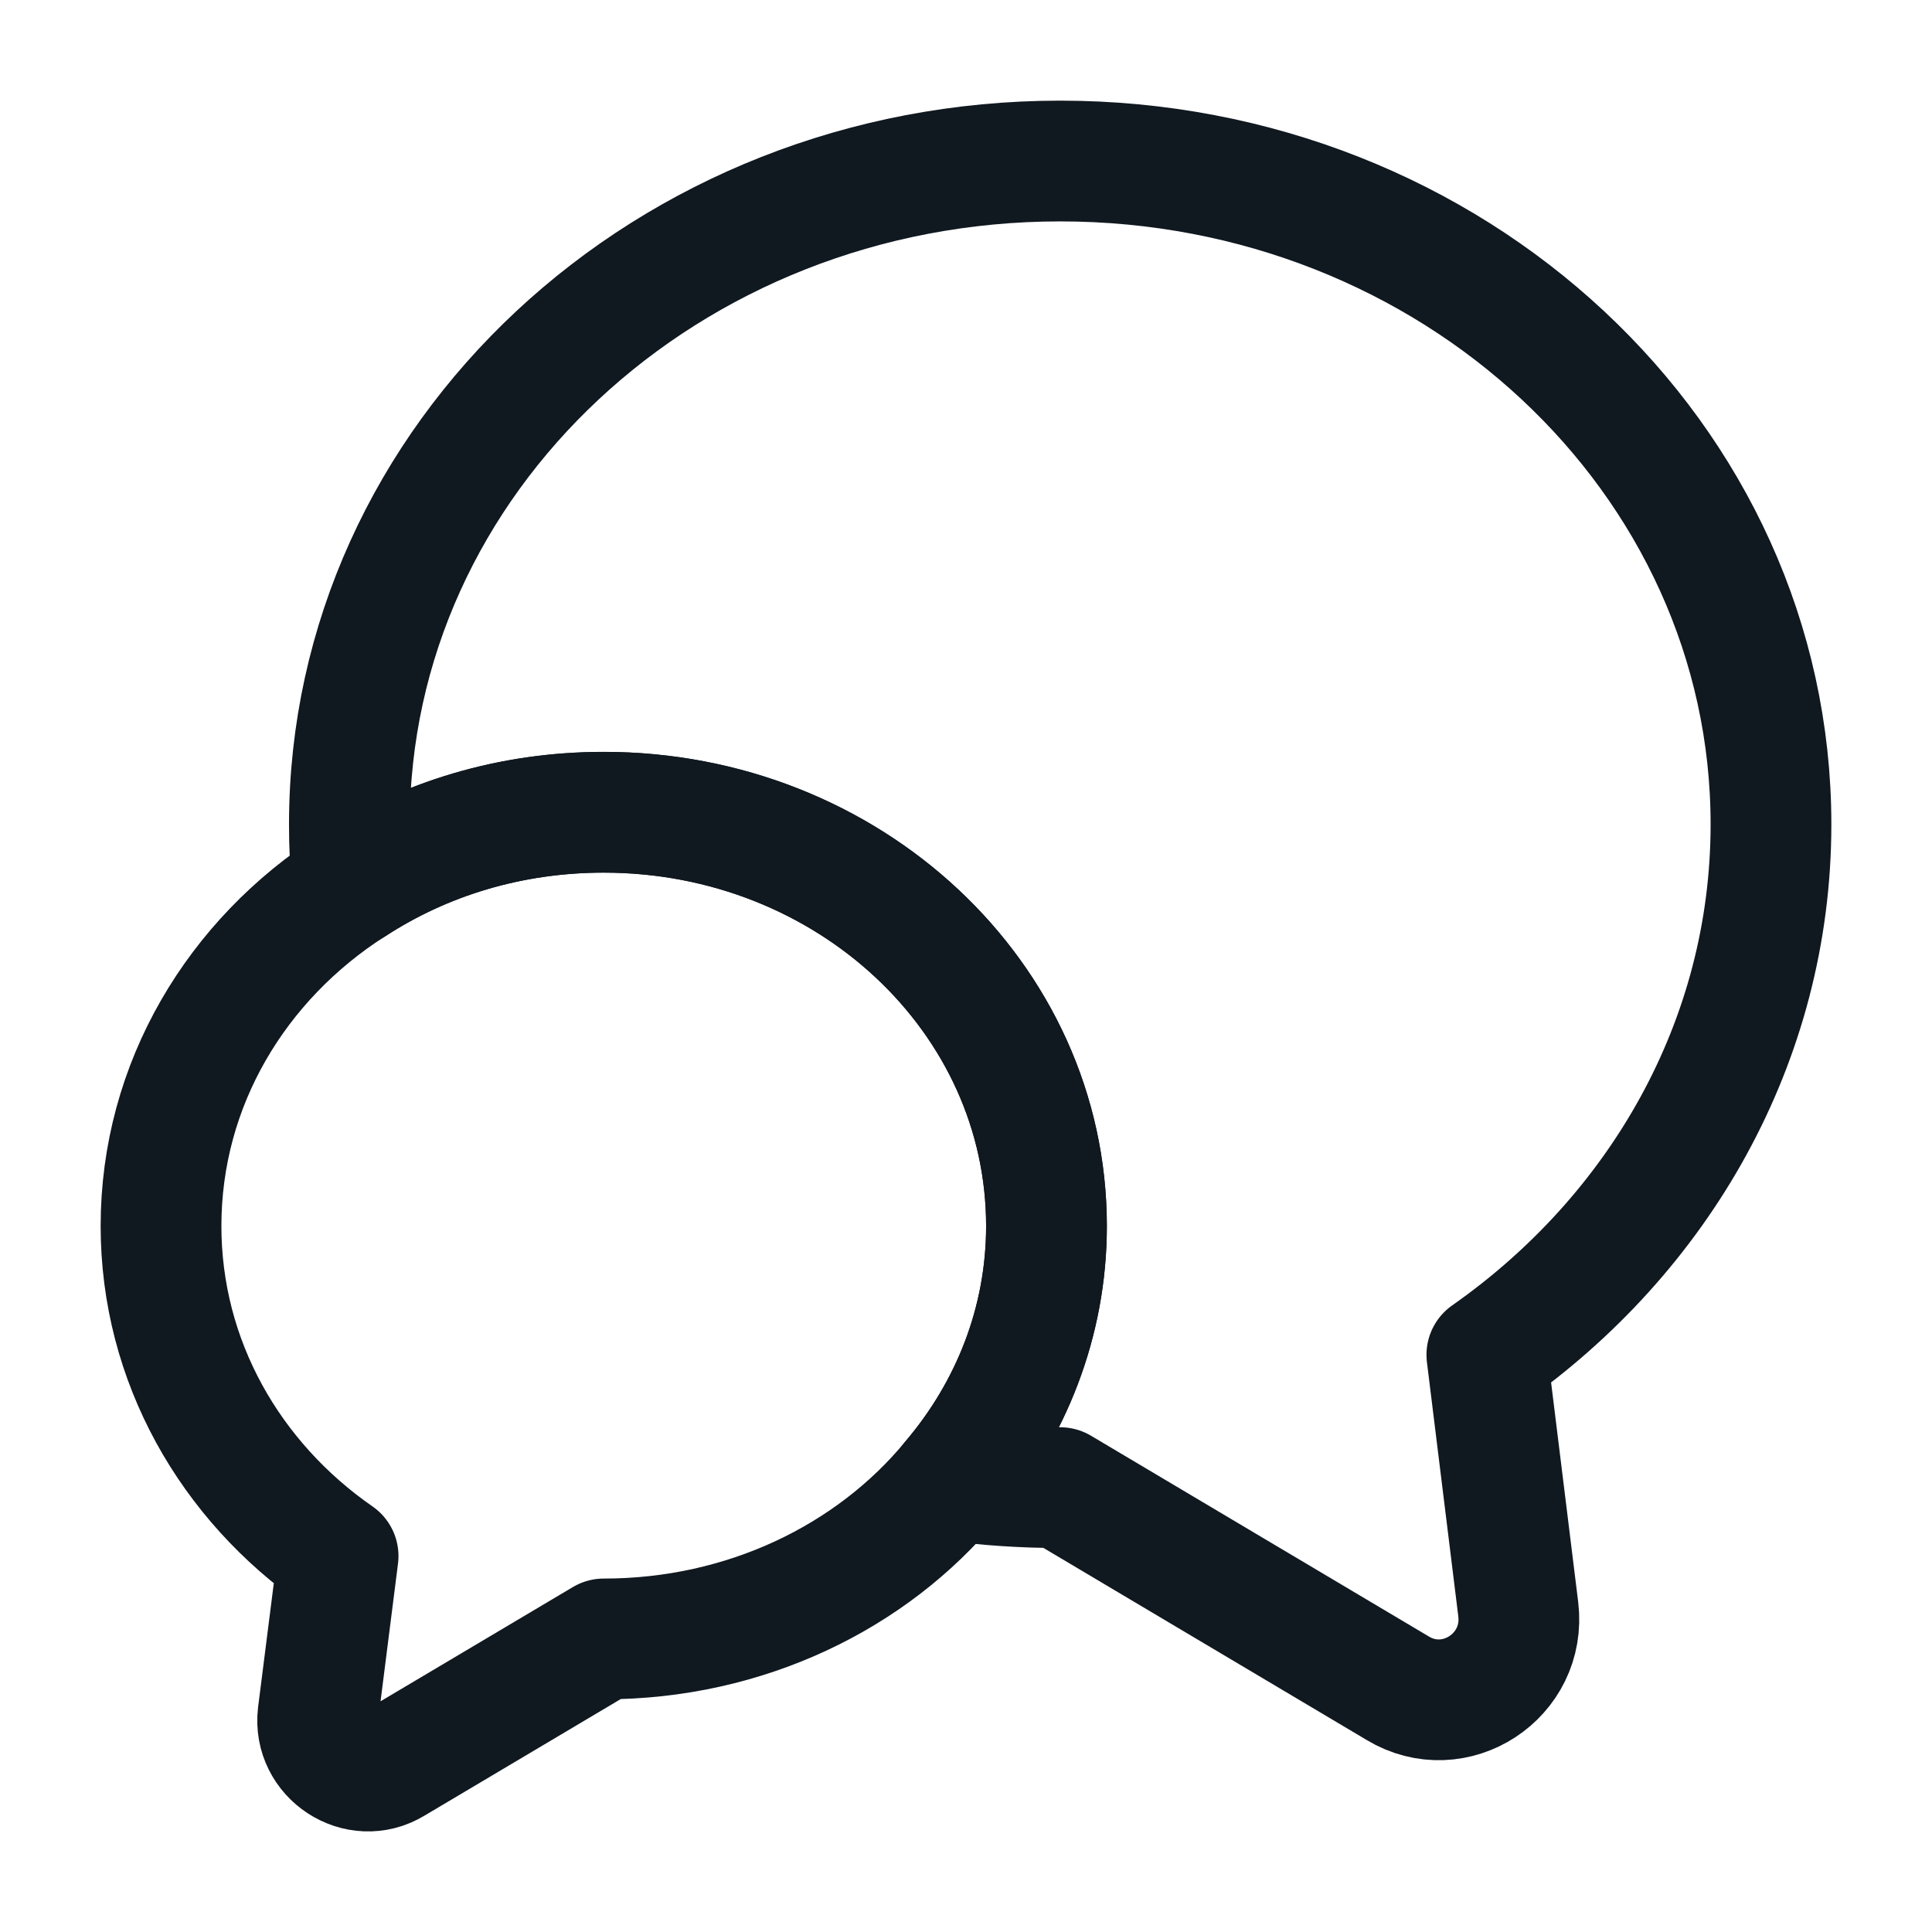
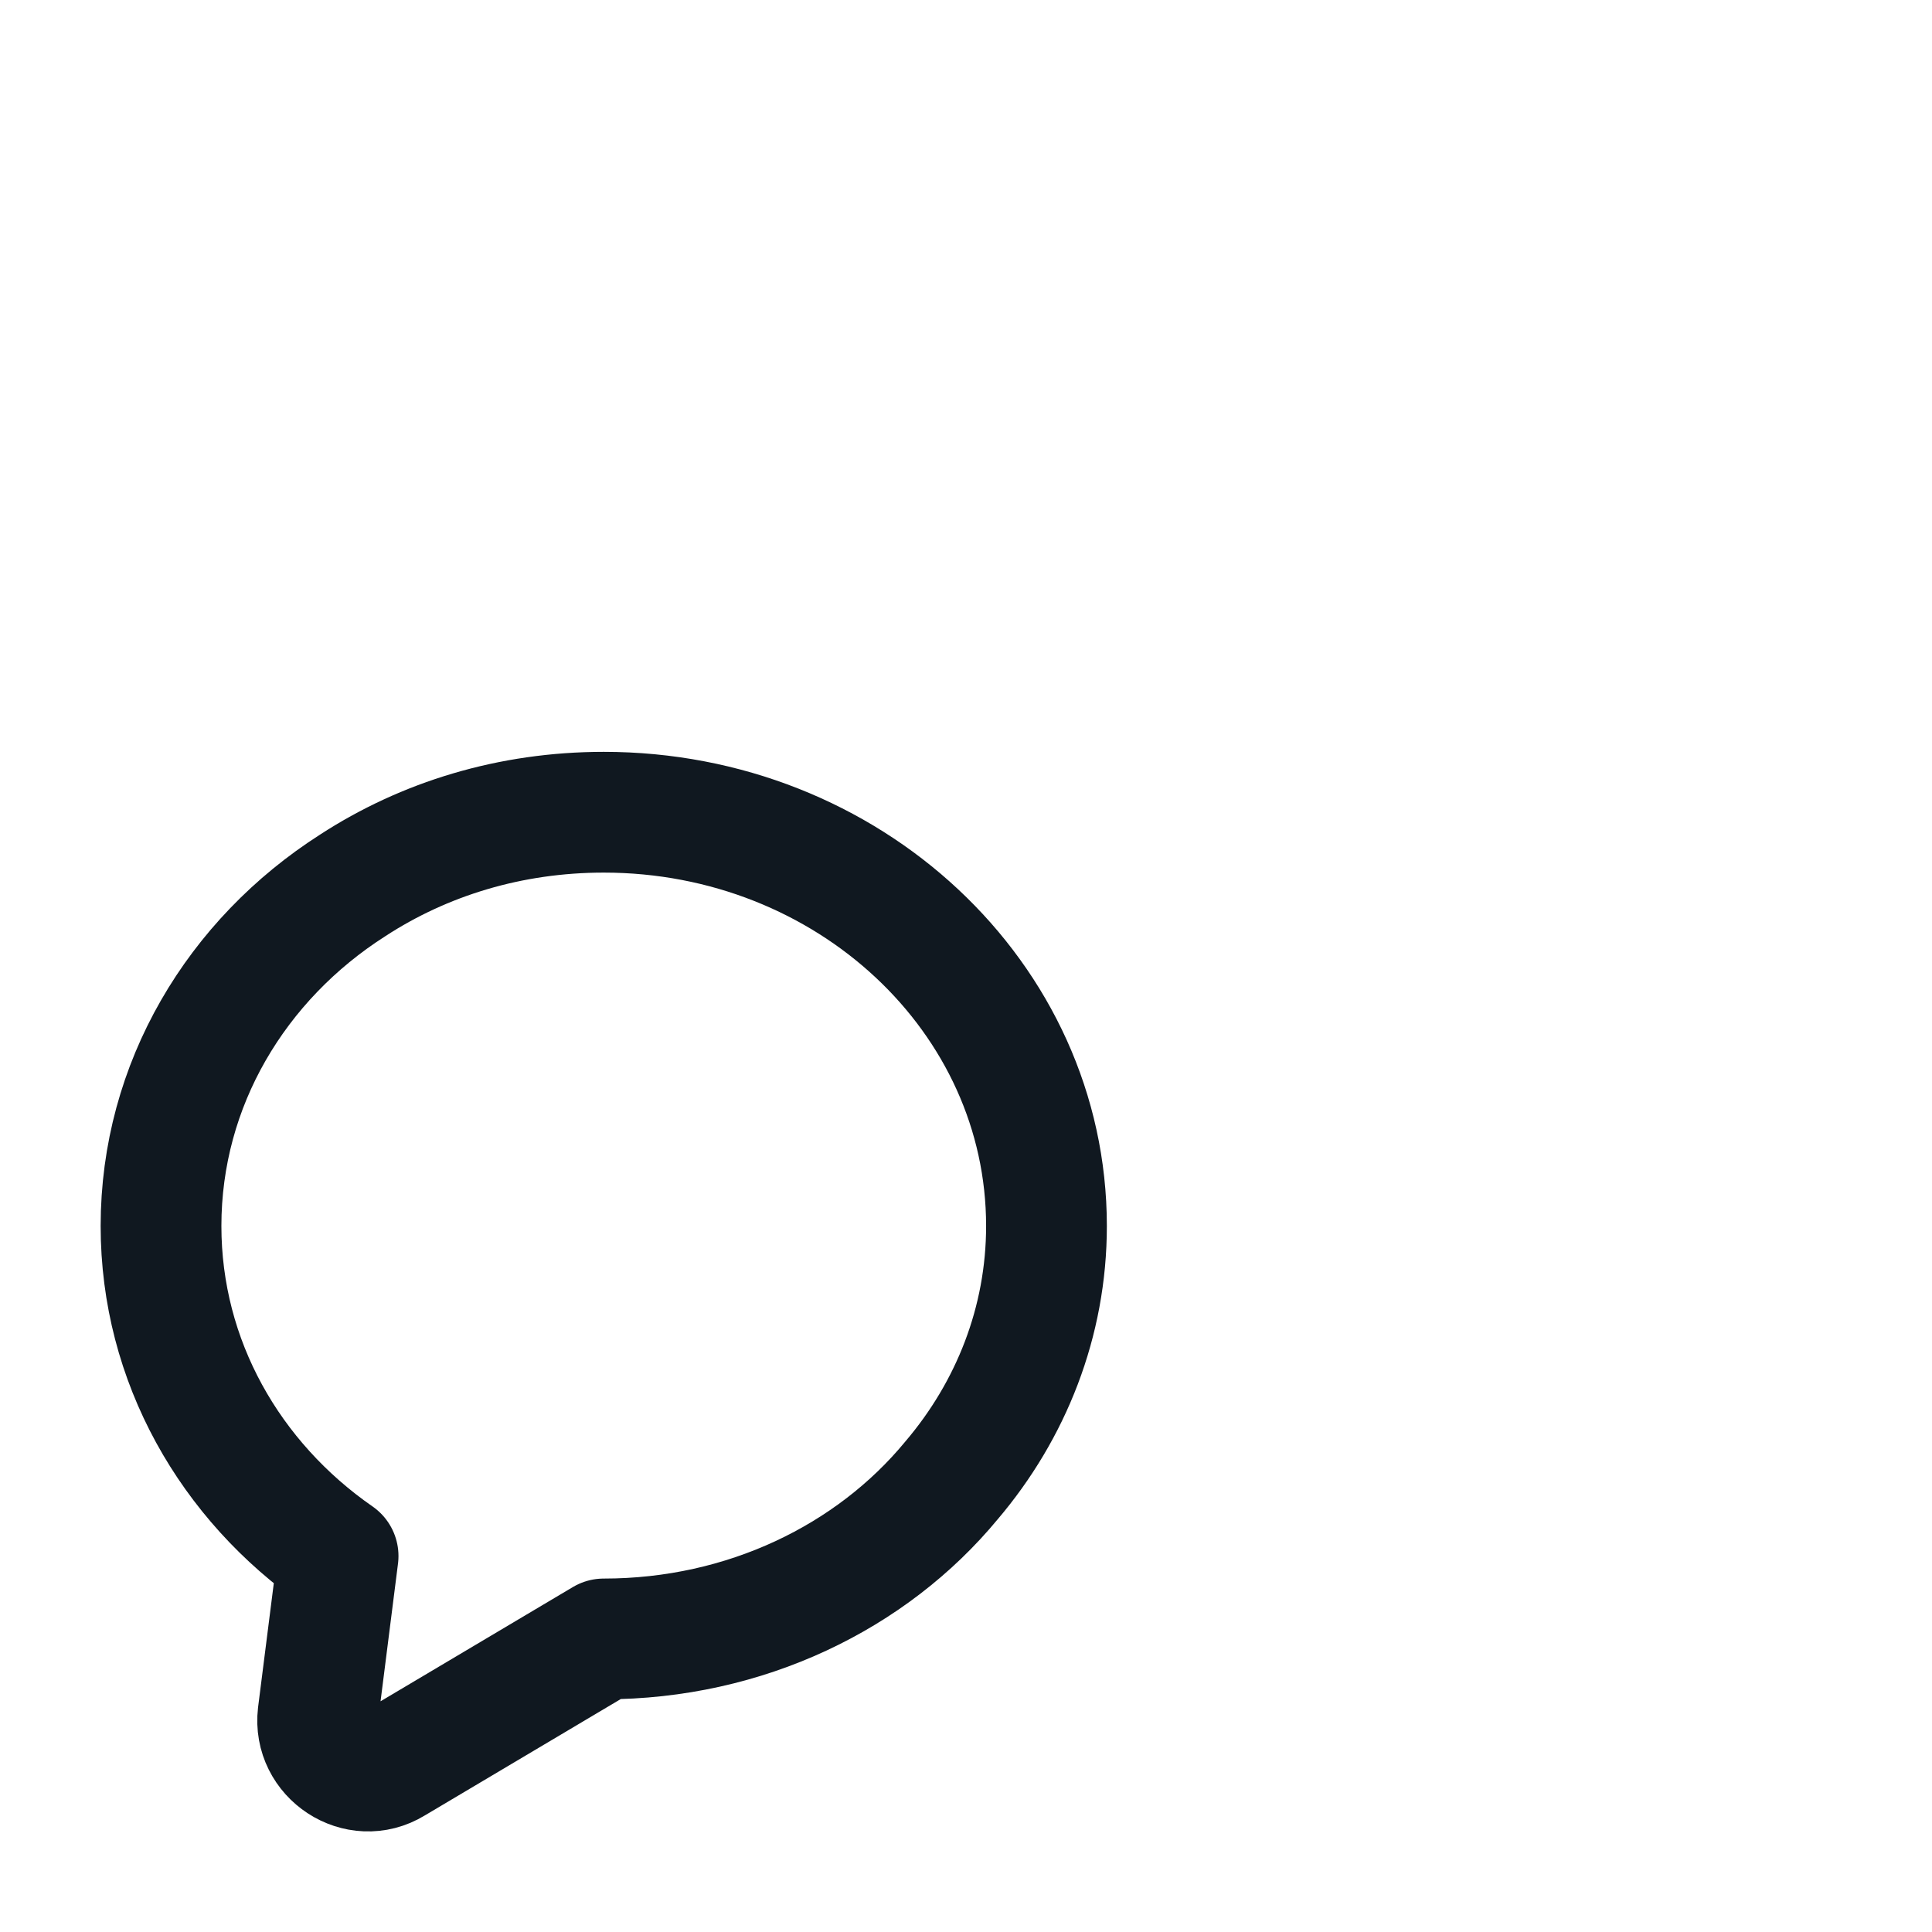
<svg xmlns="http://www.w3.org/2000/svg" width="32" height="32" viewBox="0 0 32 32" fill="none">
-   <path d="M24.627 22.44L25.147 26.654C25.28 27.76 24.093 28.534 23.147 27.96L17.56 24.64C16.947 24.64 16.347 24.6 15.76 24.52C16.747 23.36 17.333 21.894 17.333 20.307C17.333 16.52 14.053 13.454 10 13.454C8.453 13.454 7.027 13.894 5.84 14.667C5.8 14.334 5.787 14 5.787 13.654C5.787 7.587 11.053 2.667 17.56 2.667C24.067 2.667 29.333 7.587 29.333 13.654C29.333 17.254 27.48 20.44 24.627 22.44Z" stroke="#101820" stroke-width="2" stroke-linecap="round" stroke-linejoin="round" />
  <path d="M17.333 20.306C17.333 21.893 16.747 23.36 15.76 24.52C14.44 26.12 12.347 27.146 10 27.146L6.52 29.213C5.933 29.573 5.187 29.08 5.267 28.4L5.6 25.773C3.813 24.533 2.667 22.546 2.667 20.306C2.667 17.96 3.92 15.893 5.84 14.666C7.027 13.893 8.453 13.453 10 13.453C14.053 13.453 17.333 16.52 17.333 20.306Z" stroke="#101820" stroke-width="2" stroke-linecap="round" stroke-linejoin="round" />
</svg>